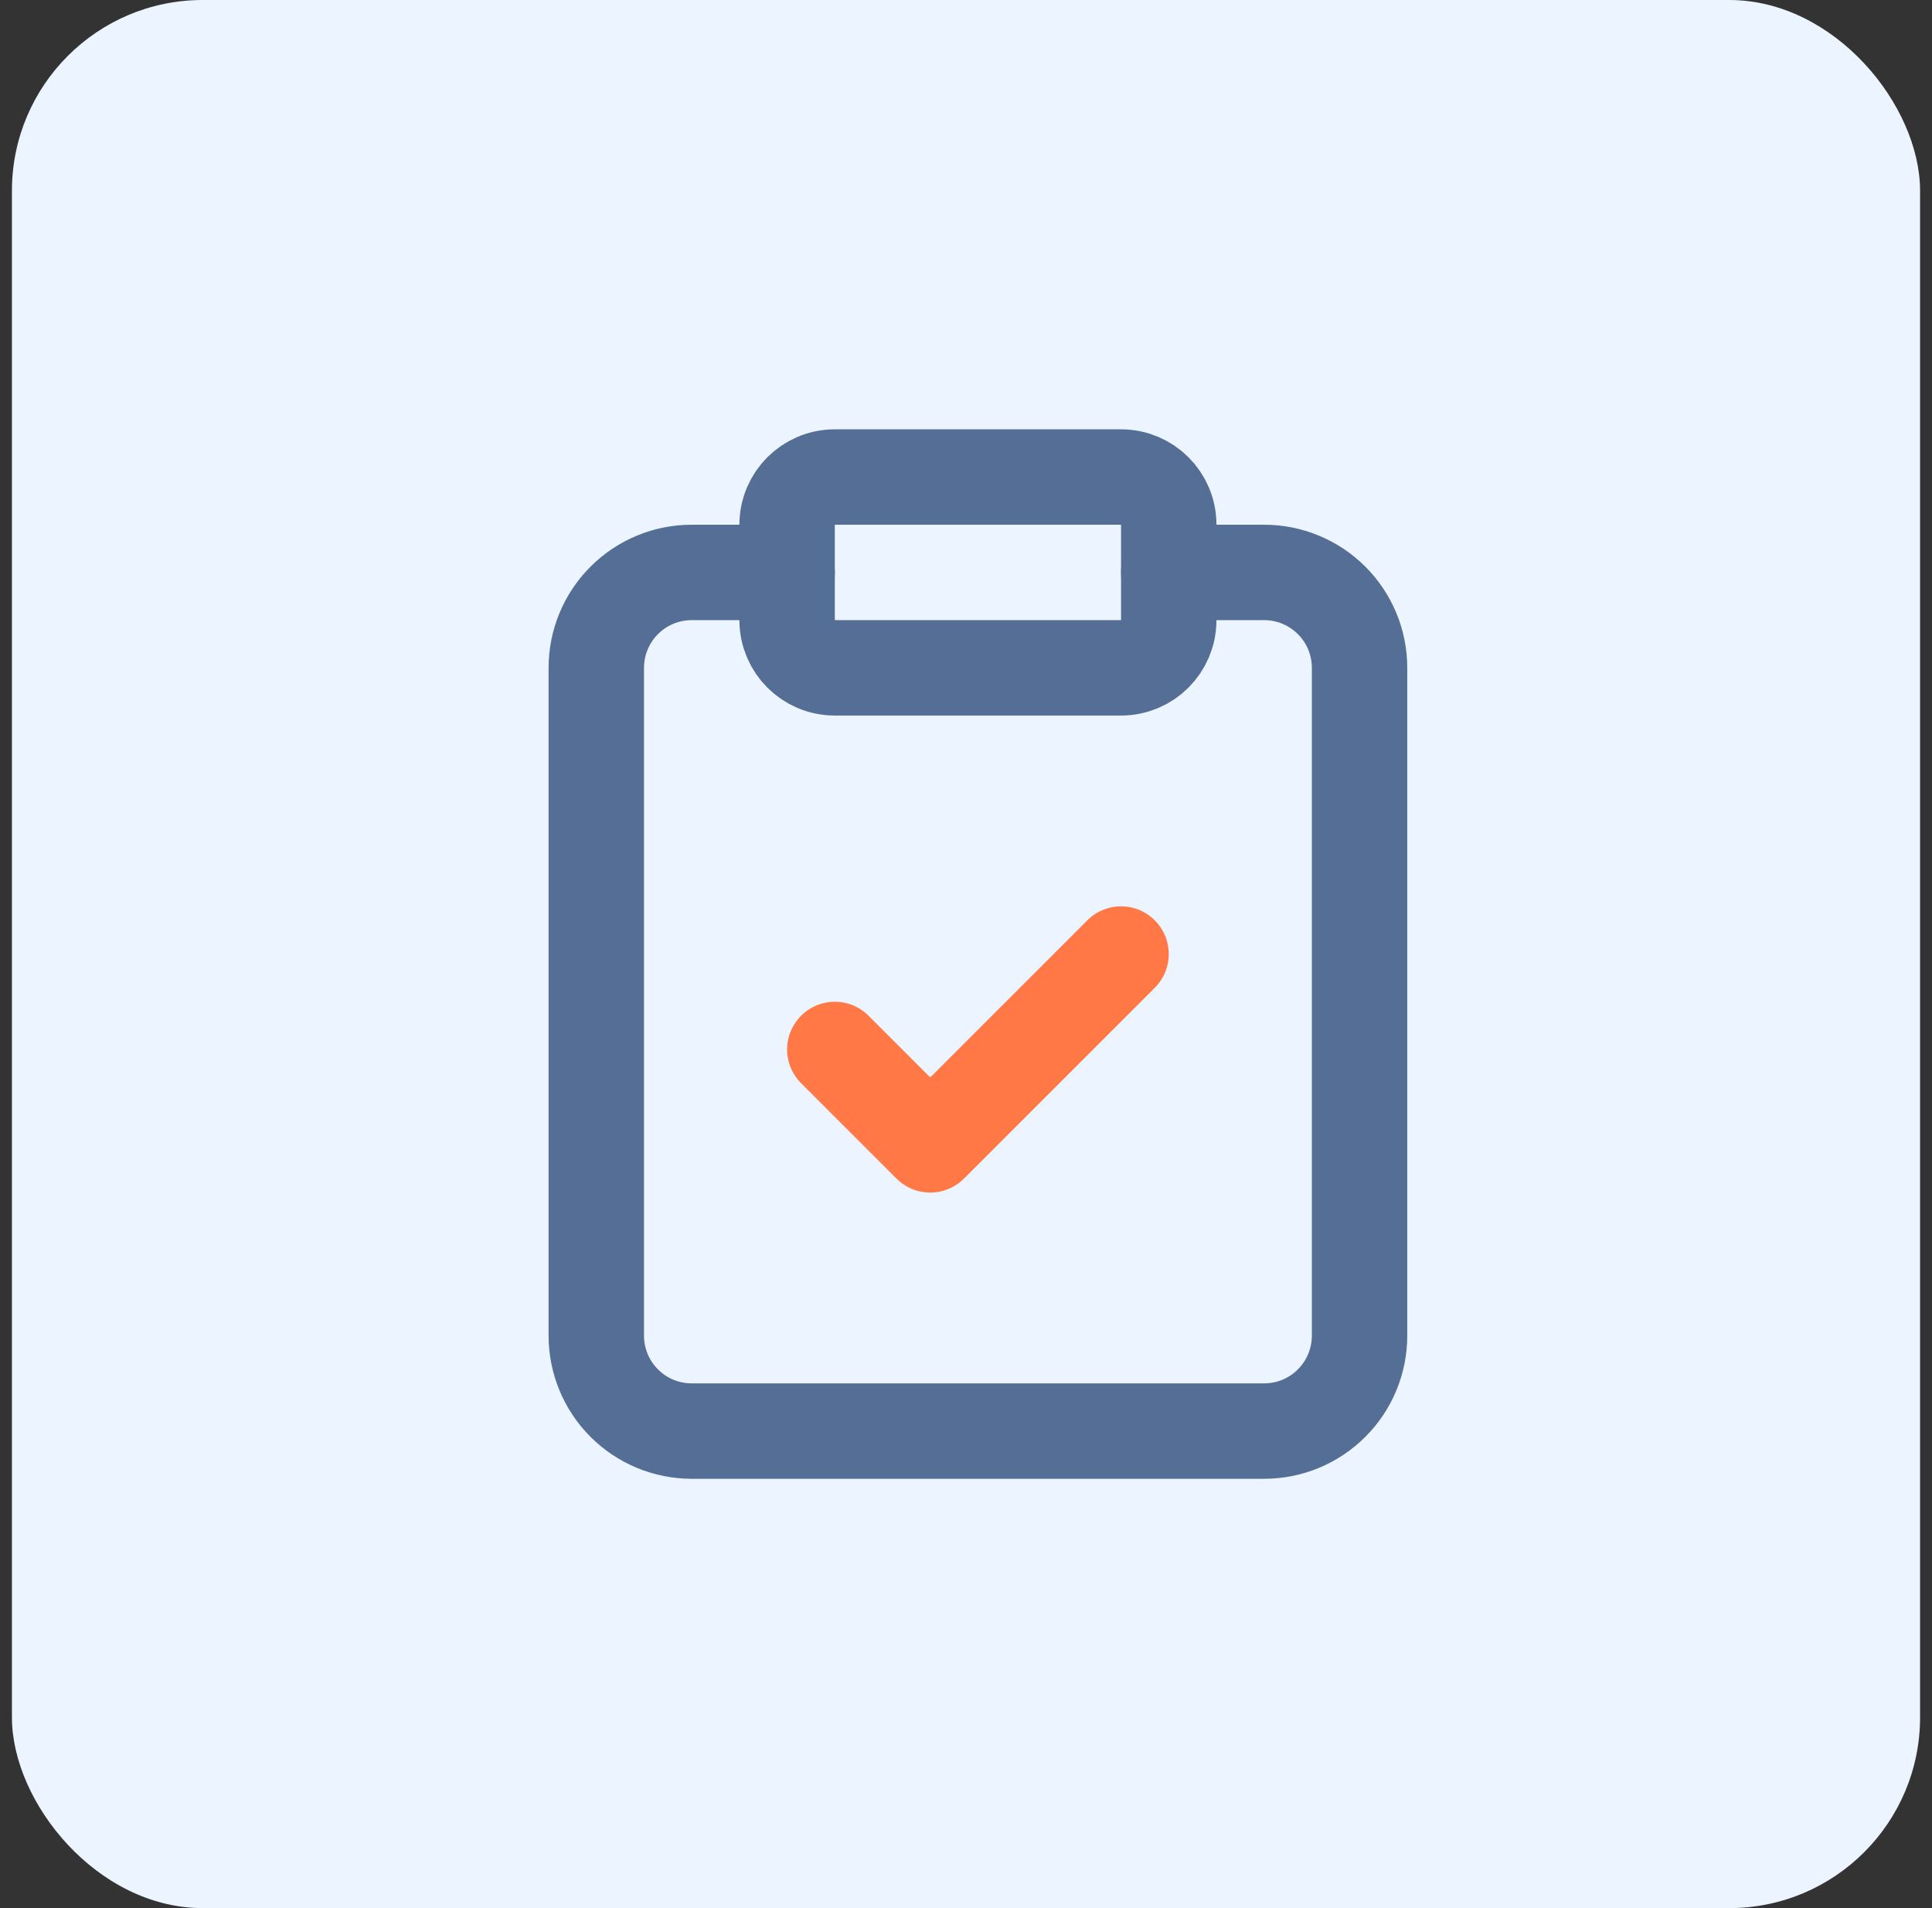
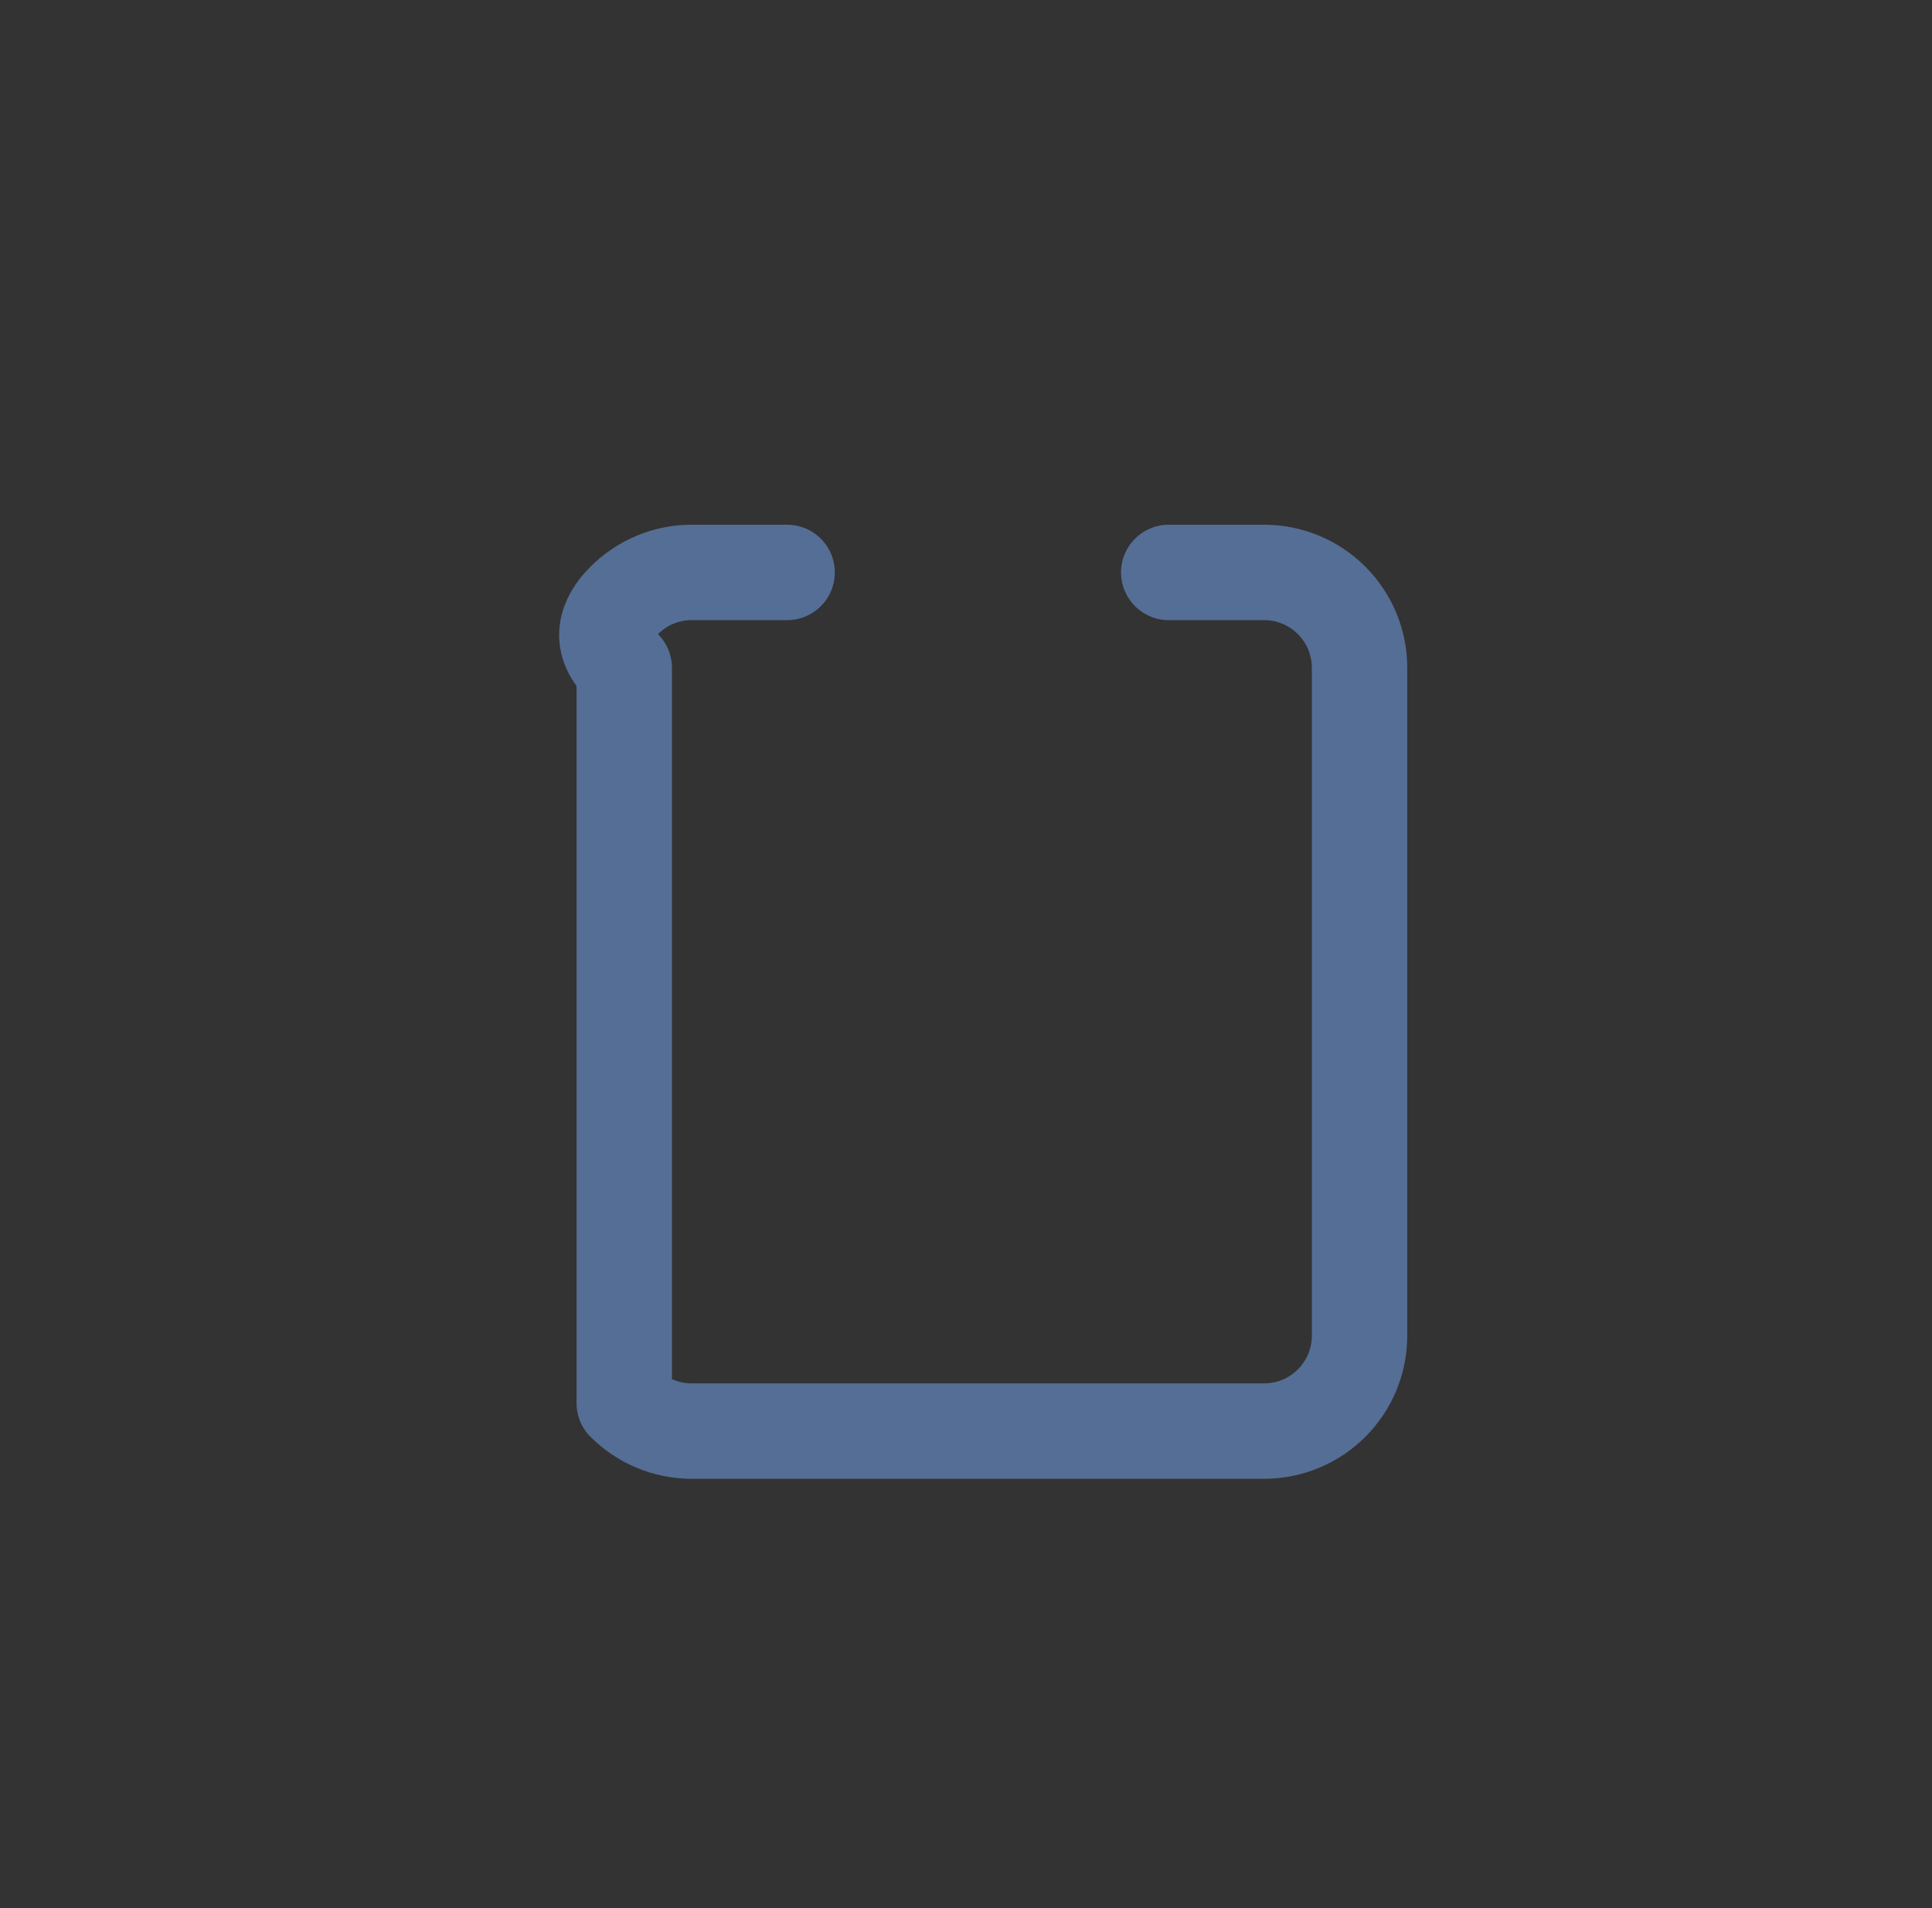
<svg xmlns="http://www.w3.org/2000/svg" width="81" height="80" viewBox="0 0 81 80" fill="none">
  <rect x="0" y="0" width="81" height="80" fill="#333333" stroke="none" />
-   <rect x="0.5" width="80" height="80" rx="8" fill="#EBF4FF" />
-   <path d="M47 20H35C33.895 20 33 20.895 33 22V26C33 27.105 33.895 28 35 28H47C48.105 28 49 27.105 49 26V22C49 20.895 48.105 20 47 20Z" stroke="#556E95" stroke-width="4" stroke-linecap="round" stroke-linejoin="round" />
-   <path d="M49 24H53C54.061 24 55.078 24.421 55.828 25.172C56.579 25.922 57 26.939 57 28V56C57 57.061 56.579 58.078 55.828 58.828C55.078 59.579 54.061 60 53 60H29C27.939 60 26.922 59.579 26.172 58.828C25.421 58.078 25 57.061 25 56V28C25 26.939 25.421 25.922 26.172 25.172C26.922 24.421 27.939 24 29 24H33" stroke="#556E95" stroke-width="4" stroke-linecap="round" stroke-linejoin="round" />
-   <path d="M35 44L39 48L47 40" stroke="#FF7845" stroke-width="4" stroke-linecap="round" stroke-linejoin="round" />
+   <path d="M49 24H53C54.061 24 55.078 24.421 55.828 25.172C56.579 25.922 57 26.939 57 28V56C57 57.061 56.579 58.078 55.828 58.828C55.078 59.579 54.061 60 53 60H29C27.939 60 26.922 59.579 26.172 58.828V28C25 26.939 25.421 25.922 26.172 25.172C26.922 24.421 27.939 24 29 24H33" stroke="#556E95" stroke-width="4" stroke-linecap="round" stroke-linejoin="round" />
</svg>